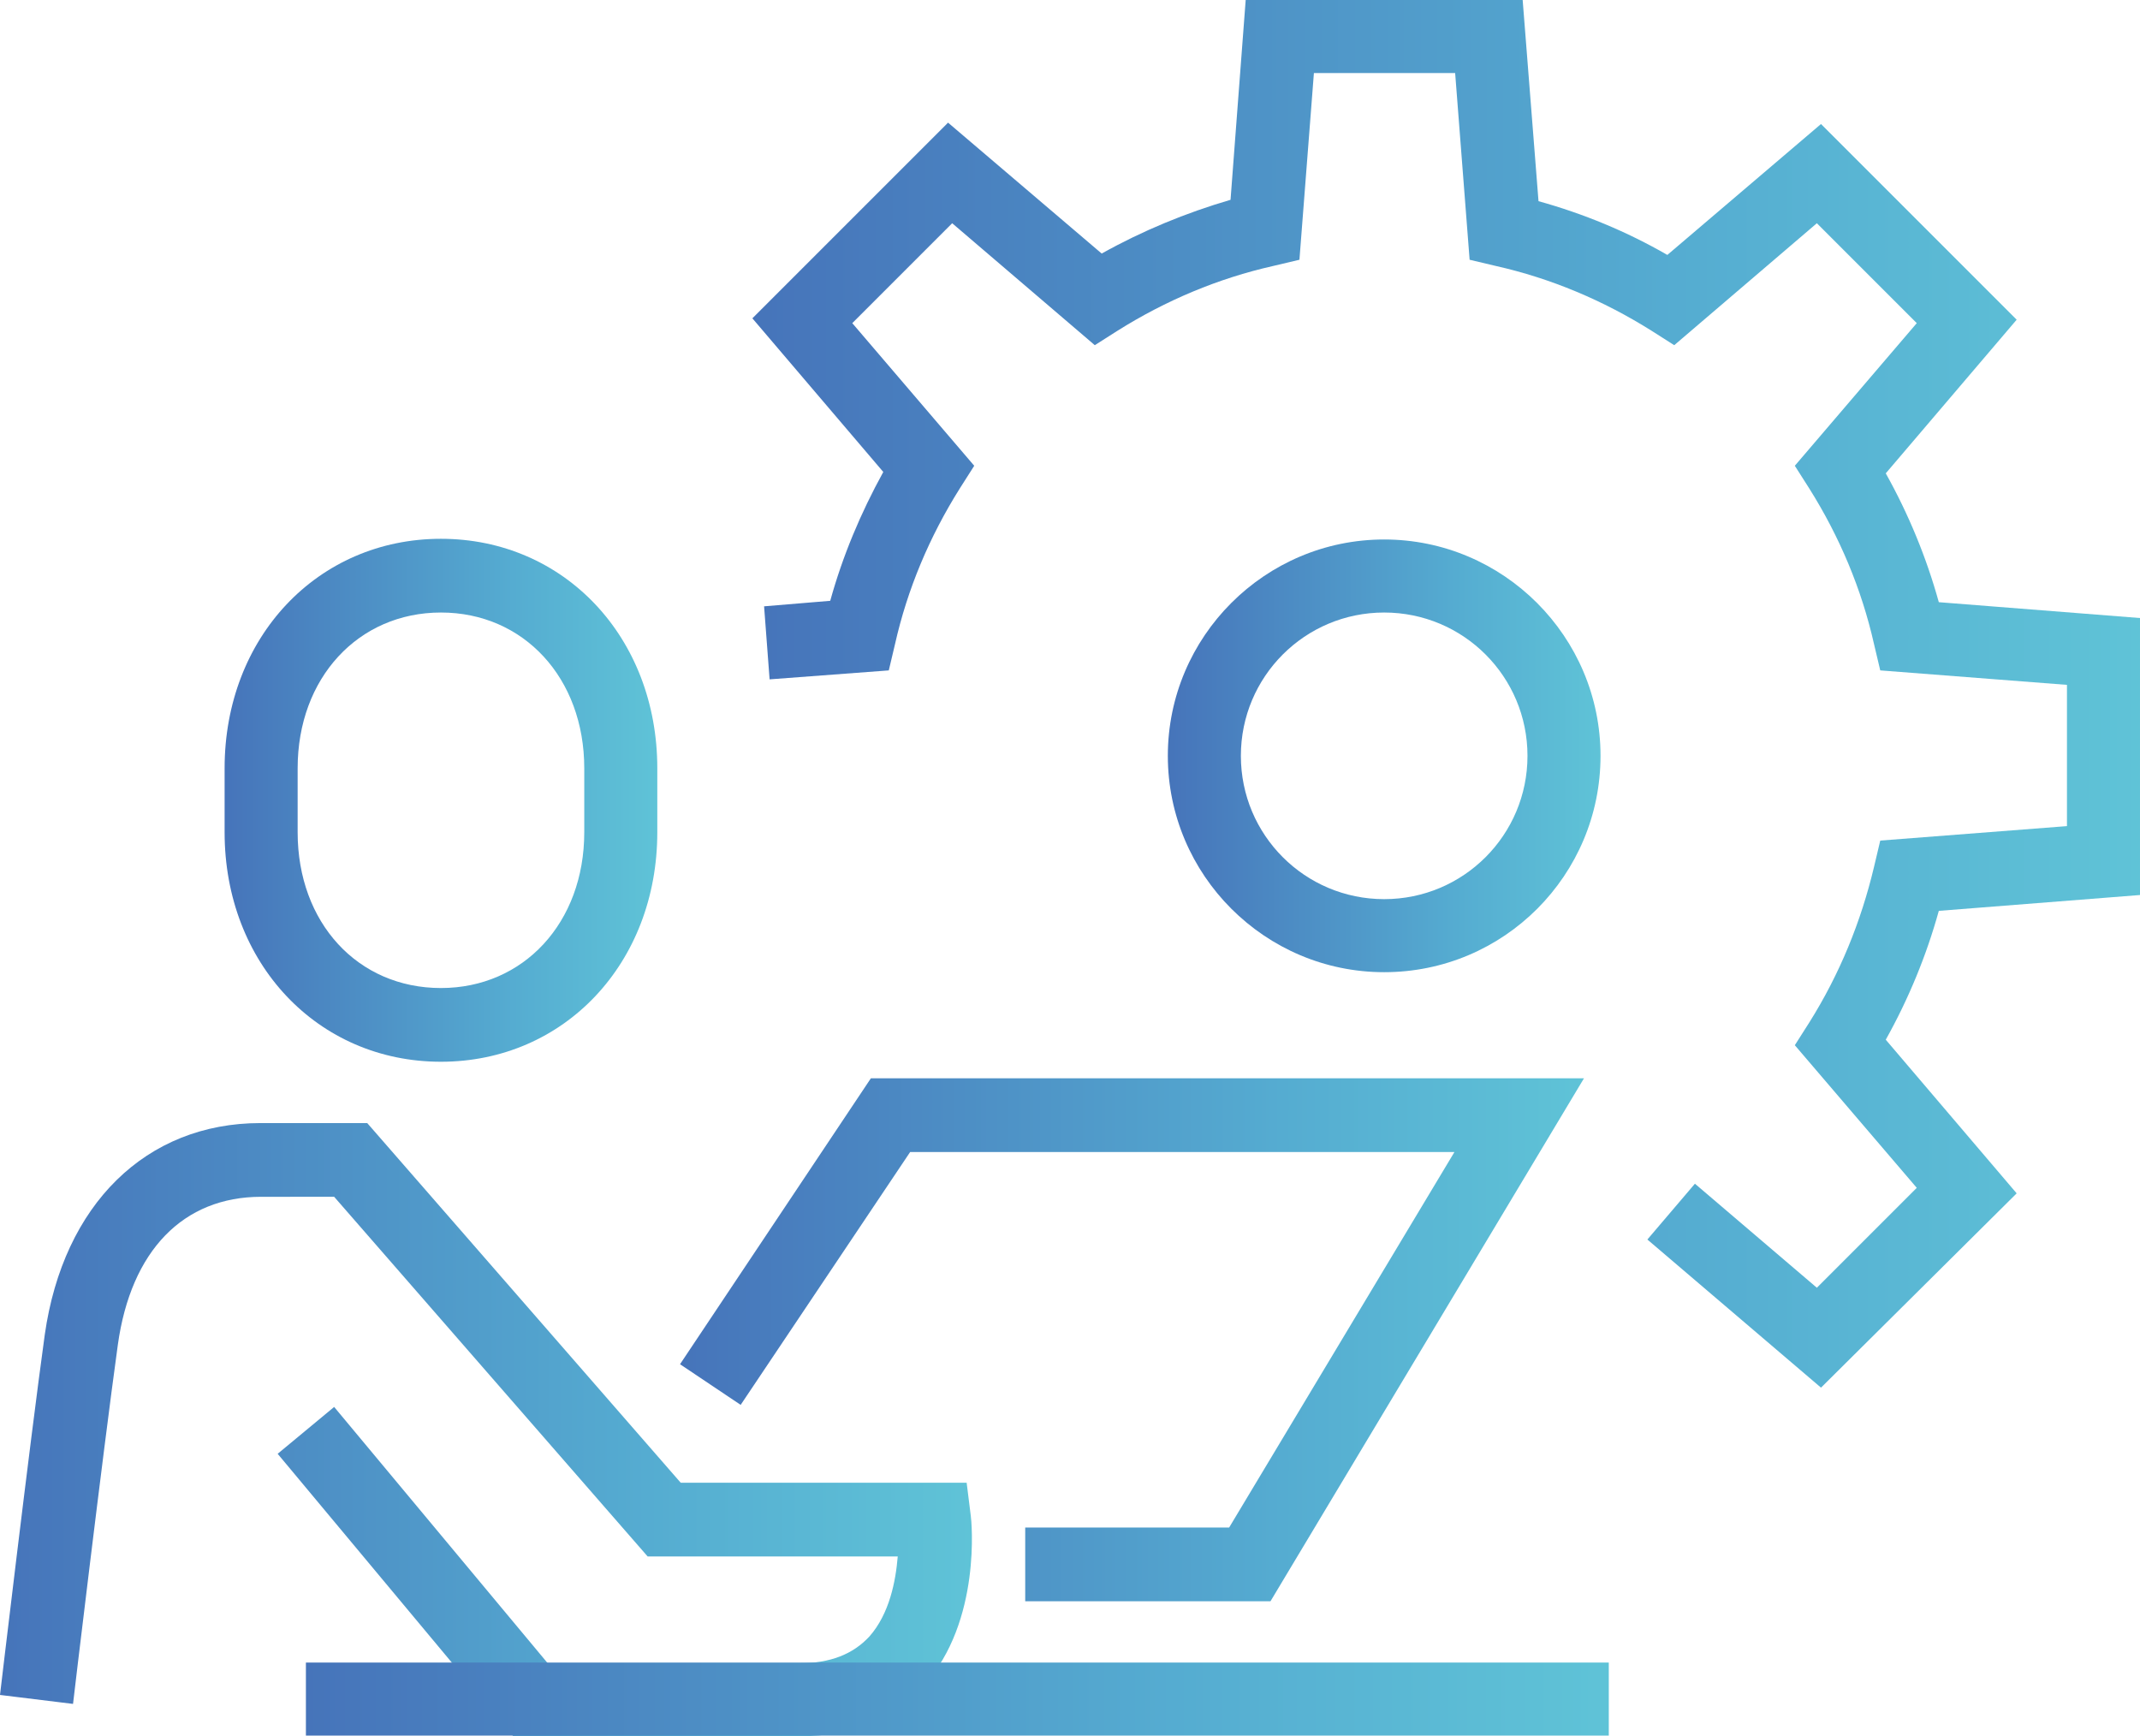
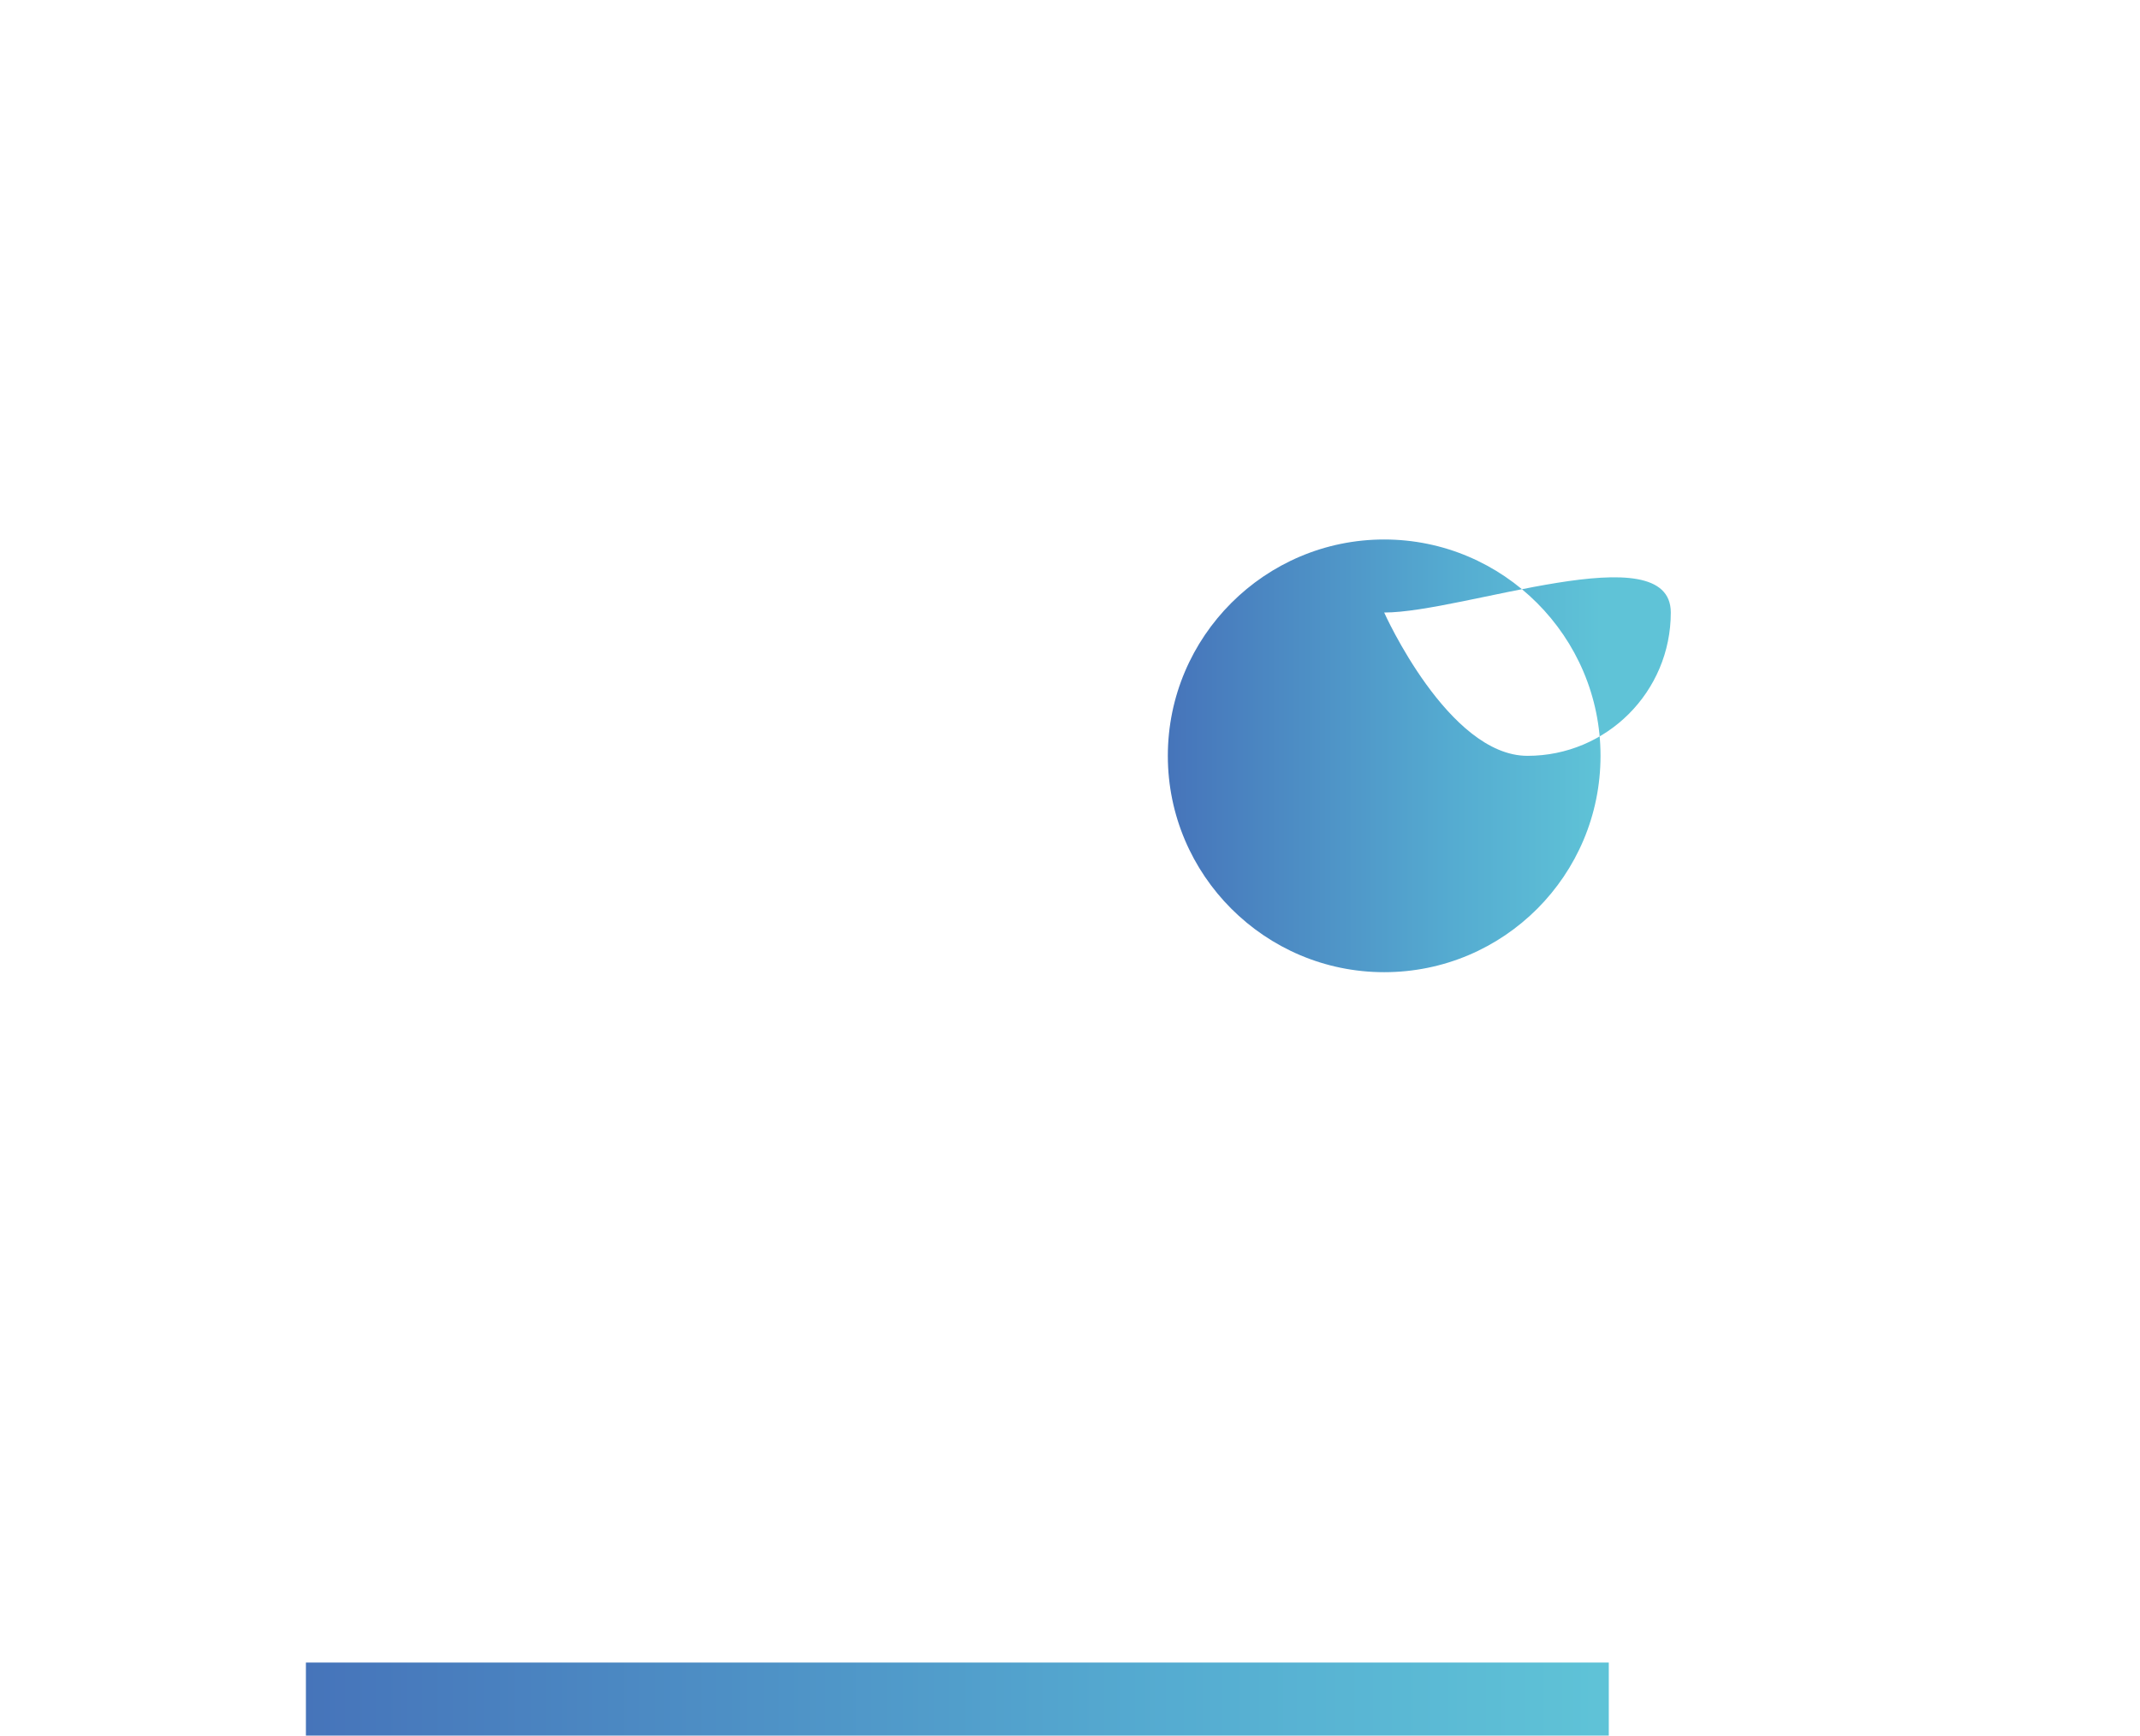
<svg xmlns="http://www.w3.org/2000/svg" version="1.1" id="图层_1" x="0px" y="0px" viewBox="0 0 31.06 25.2" style="enable-background:new 0 0 31.06 25.2;" xml:space="preserve">
  <style type="text/css">
	.st0{fill:url(#SVGID_1_);}
	.st1{fill:url(#SVGID_00000053534641718351754510000004768932185409150101_);}
	.st2{fill:url(#SVGID_00000073679100252781847630000013641390638907655595_);}
	.st3{fill:url(#SVGID_00000060006059528271402430000014290750068343408025_);}
	.st4{fill:url(#SVGID_00000083087491885996618280000006716899515046144903_);}
	.st5{fill:url(#SVGID_00000104675098503286438160000001083016935016530061_);}
</style>
  <g>
    <g>
      <linearGradient id="SVGID_1_" gradientUnits="userSpaceOnUse" x1="16.953" y1="10.968" x2="23.235" y2="10.968">
        <stop offset="0" style="stop-color:#4674BA" />
        <stop offset="0.666" style="stop-color:#55ACD1" />
        <stop offset="1" style="stop-color:#5FC3D7" />
      </linearGradient>
-       <path class="st0" d="M20.09,14.11c-1.73,0-3.14-1.41-3.14-3.14c0-1.73,1.41-3.14,3.14-3.14c1.73,0,3.14,1.41,3.14,3.14    C23.23,12.7,21.83,14.11,20.09,14.11z M20.09,8.89c-1.15,0-2.08,0.93-2.08,2.08s0.93,2.08,2.08,2.08s2.08-0.93,2.08-2.08    S21.24,8.89,20.09,8.89z" />
+       <path class="st0" d="M20.09,14.11c-1.73,0-3.14-1.41-3.14-3.14c0-1.73,1.41-3.14,3.14-3.14c1.73,0,3.14,1.41,3.14,3.14    C23.23,12.7,21.83,14.11,20.09,14.11z M20.09,8.89s0.93,2.08,2.08,2.08s2.08-0.93,2.08-2.08    S21.24,8.89,20.09,8.89z" />
    </g>
    <g>
      <linearGradient id="SVGID_00000168112690681504838520000018122652519588620702_" gradientUnits="userSpaceOnUse" x1="10.918" y1="10.072" x2="31.061" y2="10.072">
        <stop offset="0" style="stop-color:#4674BA" />
        <stop offset="0.666" style="stop-color:#55ACD1" />
        <stop offset="1" style="stop-color:#5FC3D7" />
      </linearGradient>
-       <path style="fill:url(#SVGID_00000168112690681504838520000018122652519588620702_);" d="M26.43,20.14l-2.52-2.15l0.69-0.81    l1.77,1.51l1.45-1.45l-1.77-2.07l0.21-0.33c0.44-0.7,0.75-1.46,0.94-2.26l0.09-0.38L30,11.99V9.94l-2.71-0.21L27.2,9.35    c-0.18-0.8-0.5-1.56-0.94-2.26l-0.21-0.33l1.77-2.07l-1.45-1.45L24.3,5.01L23.97,4.8c-0.7-0.44-1.46-0.76-2.26-0.94l-0.38-0.09    l-0.21-2.71h-2.05l-0.21,2.71l-0.38,0.09c-0.8,0.18-1.56,0.5-2.26,0.94l-0.33,0.21l-2.07-1.77l-1.45,1.45l1.77,2.07l-0.21,0.33    c-0.44,0.7-0.76,1.46-0.94,2.26L12.9,9.73l-1.73,0.13L11.09,8.8l0.96-0.08c0.18-0.65,0.44-1.27,0.77-1.87l-1.9-2.23l2.84-2.84    l2.23,1.9c0.59-0.33,1.22-0.59,1.87-0.78L18.08,0h4.02l0.23,2.92c0.65,0.18,1.28,0.44,1.87,0.78l2.23-1.9l2.84,2.84l-1.9,2.23    c0.33,0.59,0.59,1.22,0.77,1.87l2.92,0.23v4.02l-2.92,0.23c-0.18,0.65-0.44,1.28-0.77,1.87l1.9,2.23L26.43,20.14z" />
    </g>
    <g>
      <linearGradient id="SVGID_00000159469166527995081850000010841293294663350936_" gradientUnits="userSpaceOnUse" x1="3.257" y1="11.62" x2="9.54" y2="11.62">
        <stop offset="0" style="stop-color:#4674BA" />
        <stop offset="0.666" style="stop-color:#55ACD1" />
        <stop offset="1" style="stop-color:#5FC3D7" />
      </linearGradient>
-       <path style="fill:url(#SVGID_00000159469166527995081850000010841293294663350936_);" d="M6.4,15.41c-1.79,0-3.14-1.43-3.14-3.33    v-0.93c0-1.9,1.35-3.33,3.14-3.33c1.79,0,3.14,1.43,3.14,3.33v0.93C9.54,13.98,8.19,15.41,6.4,15.41z M6.4,8.89    c-1.2,0-2.08,0.95-2.08,2.26v0.93c0,1.31,0.87,2.26,2.08,2.26c1.2,0,2.08-0.95,2.08-2.26v-0.93C8.48,9.84,7.6,8.89,6.4,8.89z" />
    </g>
    <g>
      <linearGradient id="SVGID_00000030487492885968886190000007610824042942268829_" gradientUnits="userSpaceOnUse" x1="0" y1="20.75" x2="14.104" y2="20.75">
        <stop offset="0" style="stop-color:#4674BA" />
        <stop offset="0.666" style="stop-color:#55ACD1" />
        <stop offset="1" style="stop-color:#5FC3D7" />
      </linearGradient>
-       <path style="fill:url(#SVGID_00000030487492885968886190000007610824042942268829_);" d="M11.6,25.2H7.45l-3.42-4.1l0.82-0.68    l3.1,3.72h3.65c0.45,0,0.78-0.13,1.02-0.39c0.29-0.33,0.38-0.8,0.41-1.16H9.4l-4.55-5.22H3.79c-1.13,0-1.89,0.78-2.08,2.15    c-0.22,1.59-0.65,5.2-0.65,5.21L0,24.6c0,0,0.43-3.64,0.65-5.23c0.27-1.89,1.47-3.07,3.13-3.07h1.55l4.55,5.22h4.15L14.09,22    c0.01,0.06,0.16,1.53-0.68,2.46C12.97,24.95,12.37,25.2,11.6,25.2z" />
    </g>
    <g>
      <linearGradient id="SVGID_00000072965475258562129280000006587258950205755577_" gradientUnits="userSpaceOnUse" x1="9.869" y1="19.446" x2="22.991" y2="19.446">
        <stop offset="0" style="stop-color:#4674BA" />
        <stop offset="0.666" style="stop-color:#55ACD1" />
        <stop offset="1" style="stop-color:#5FC3D7" />
      </linearGradient>
-       <polygon style="fill:url(#SVGID_00000072965475258562129280000006587258950205755577_);" points="18.44,23.24 14.88,23.24     14.88,22.17 17.84,22.17 21.11,16.72 13.21,16.72 10.75,20.39 9.87,19.8 12.64,15.65 22.99,15.65   " />
    </g>
    <g>
      <linearGradient id="SVGID_00000134957218647951826620000009044572095385945788_" gradientUnits="userSpaceOnUse" x1="4.442" y1="24.663" x2="23.355" y2="24.663">
        <stop offset="0" style="stop-color:#4674BA" />
        <stop offset="0.666" style="stop-color:#55ACD1" />
        <stop offset="1" style="stop-color:#5FC3D7" />
      </linearGradient>
      <rect x="4.44" y="24.13" style="fill:url(#SVGID_00000134957218647951826620000009044572095385945788_);" width="18.91" height="1.06" />
    </g>
  </g>
</svg>